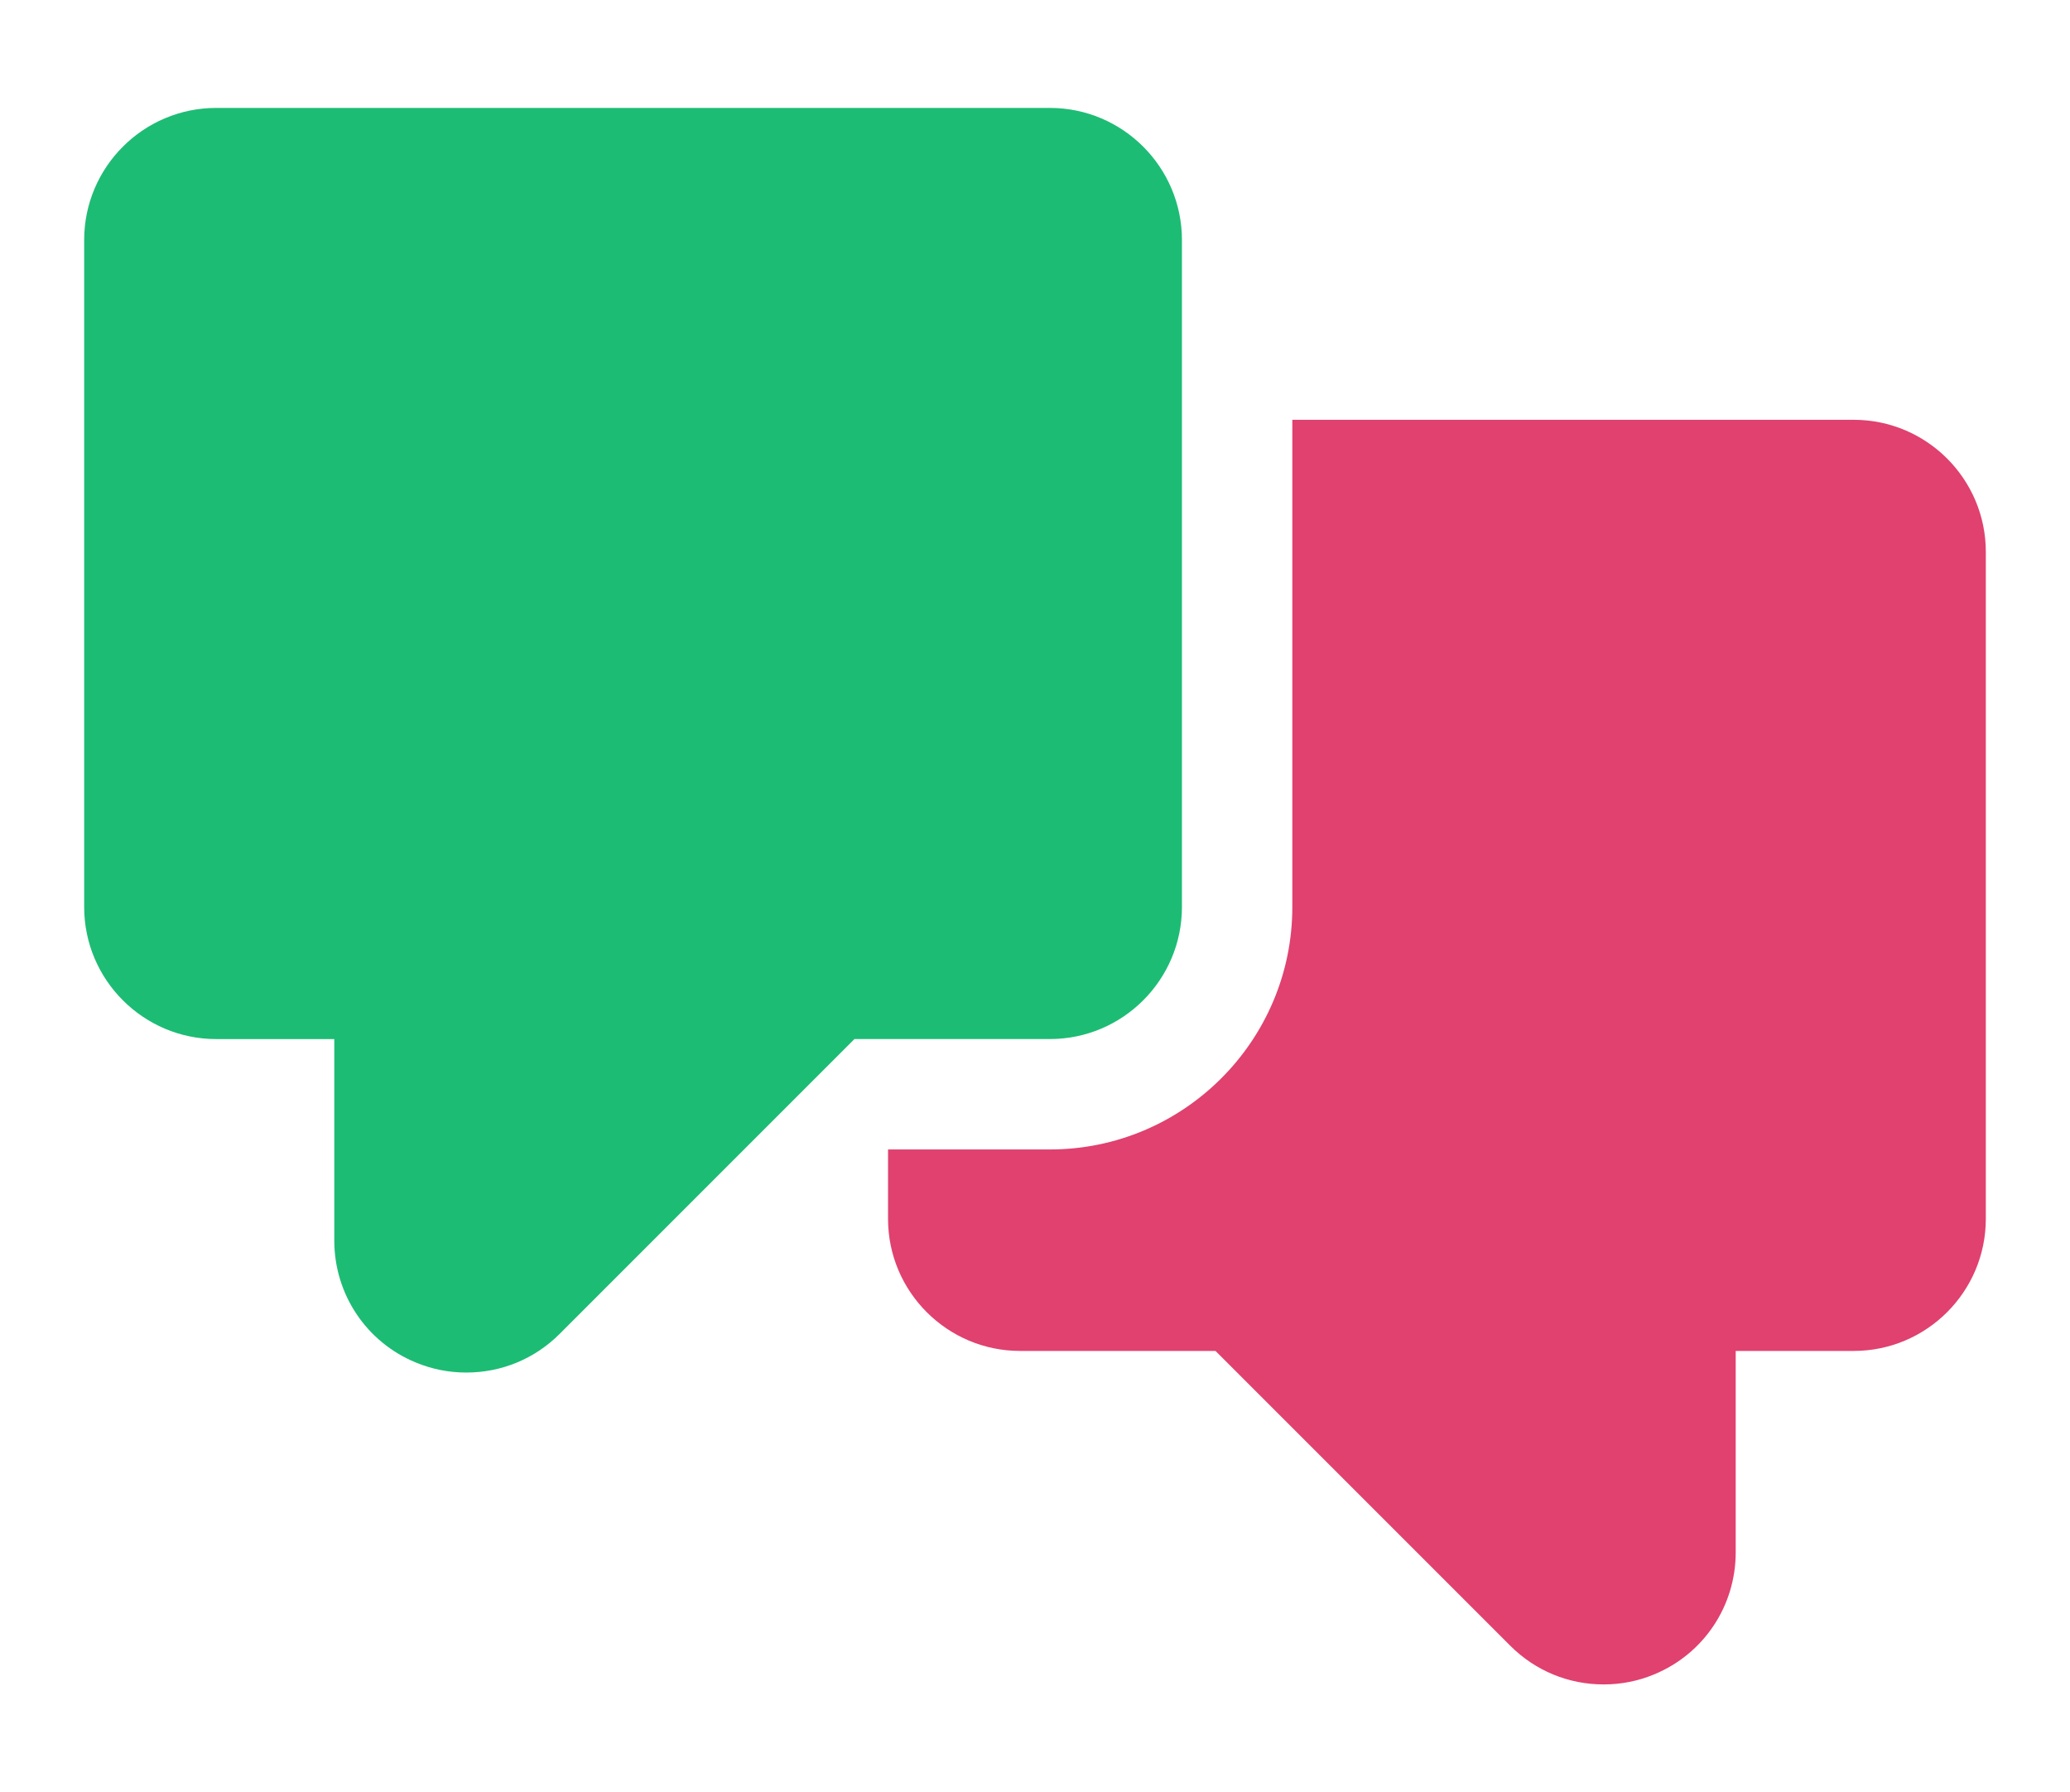
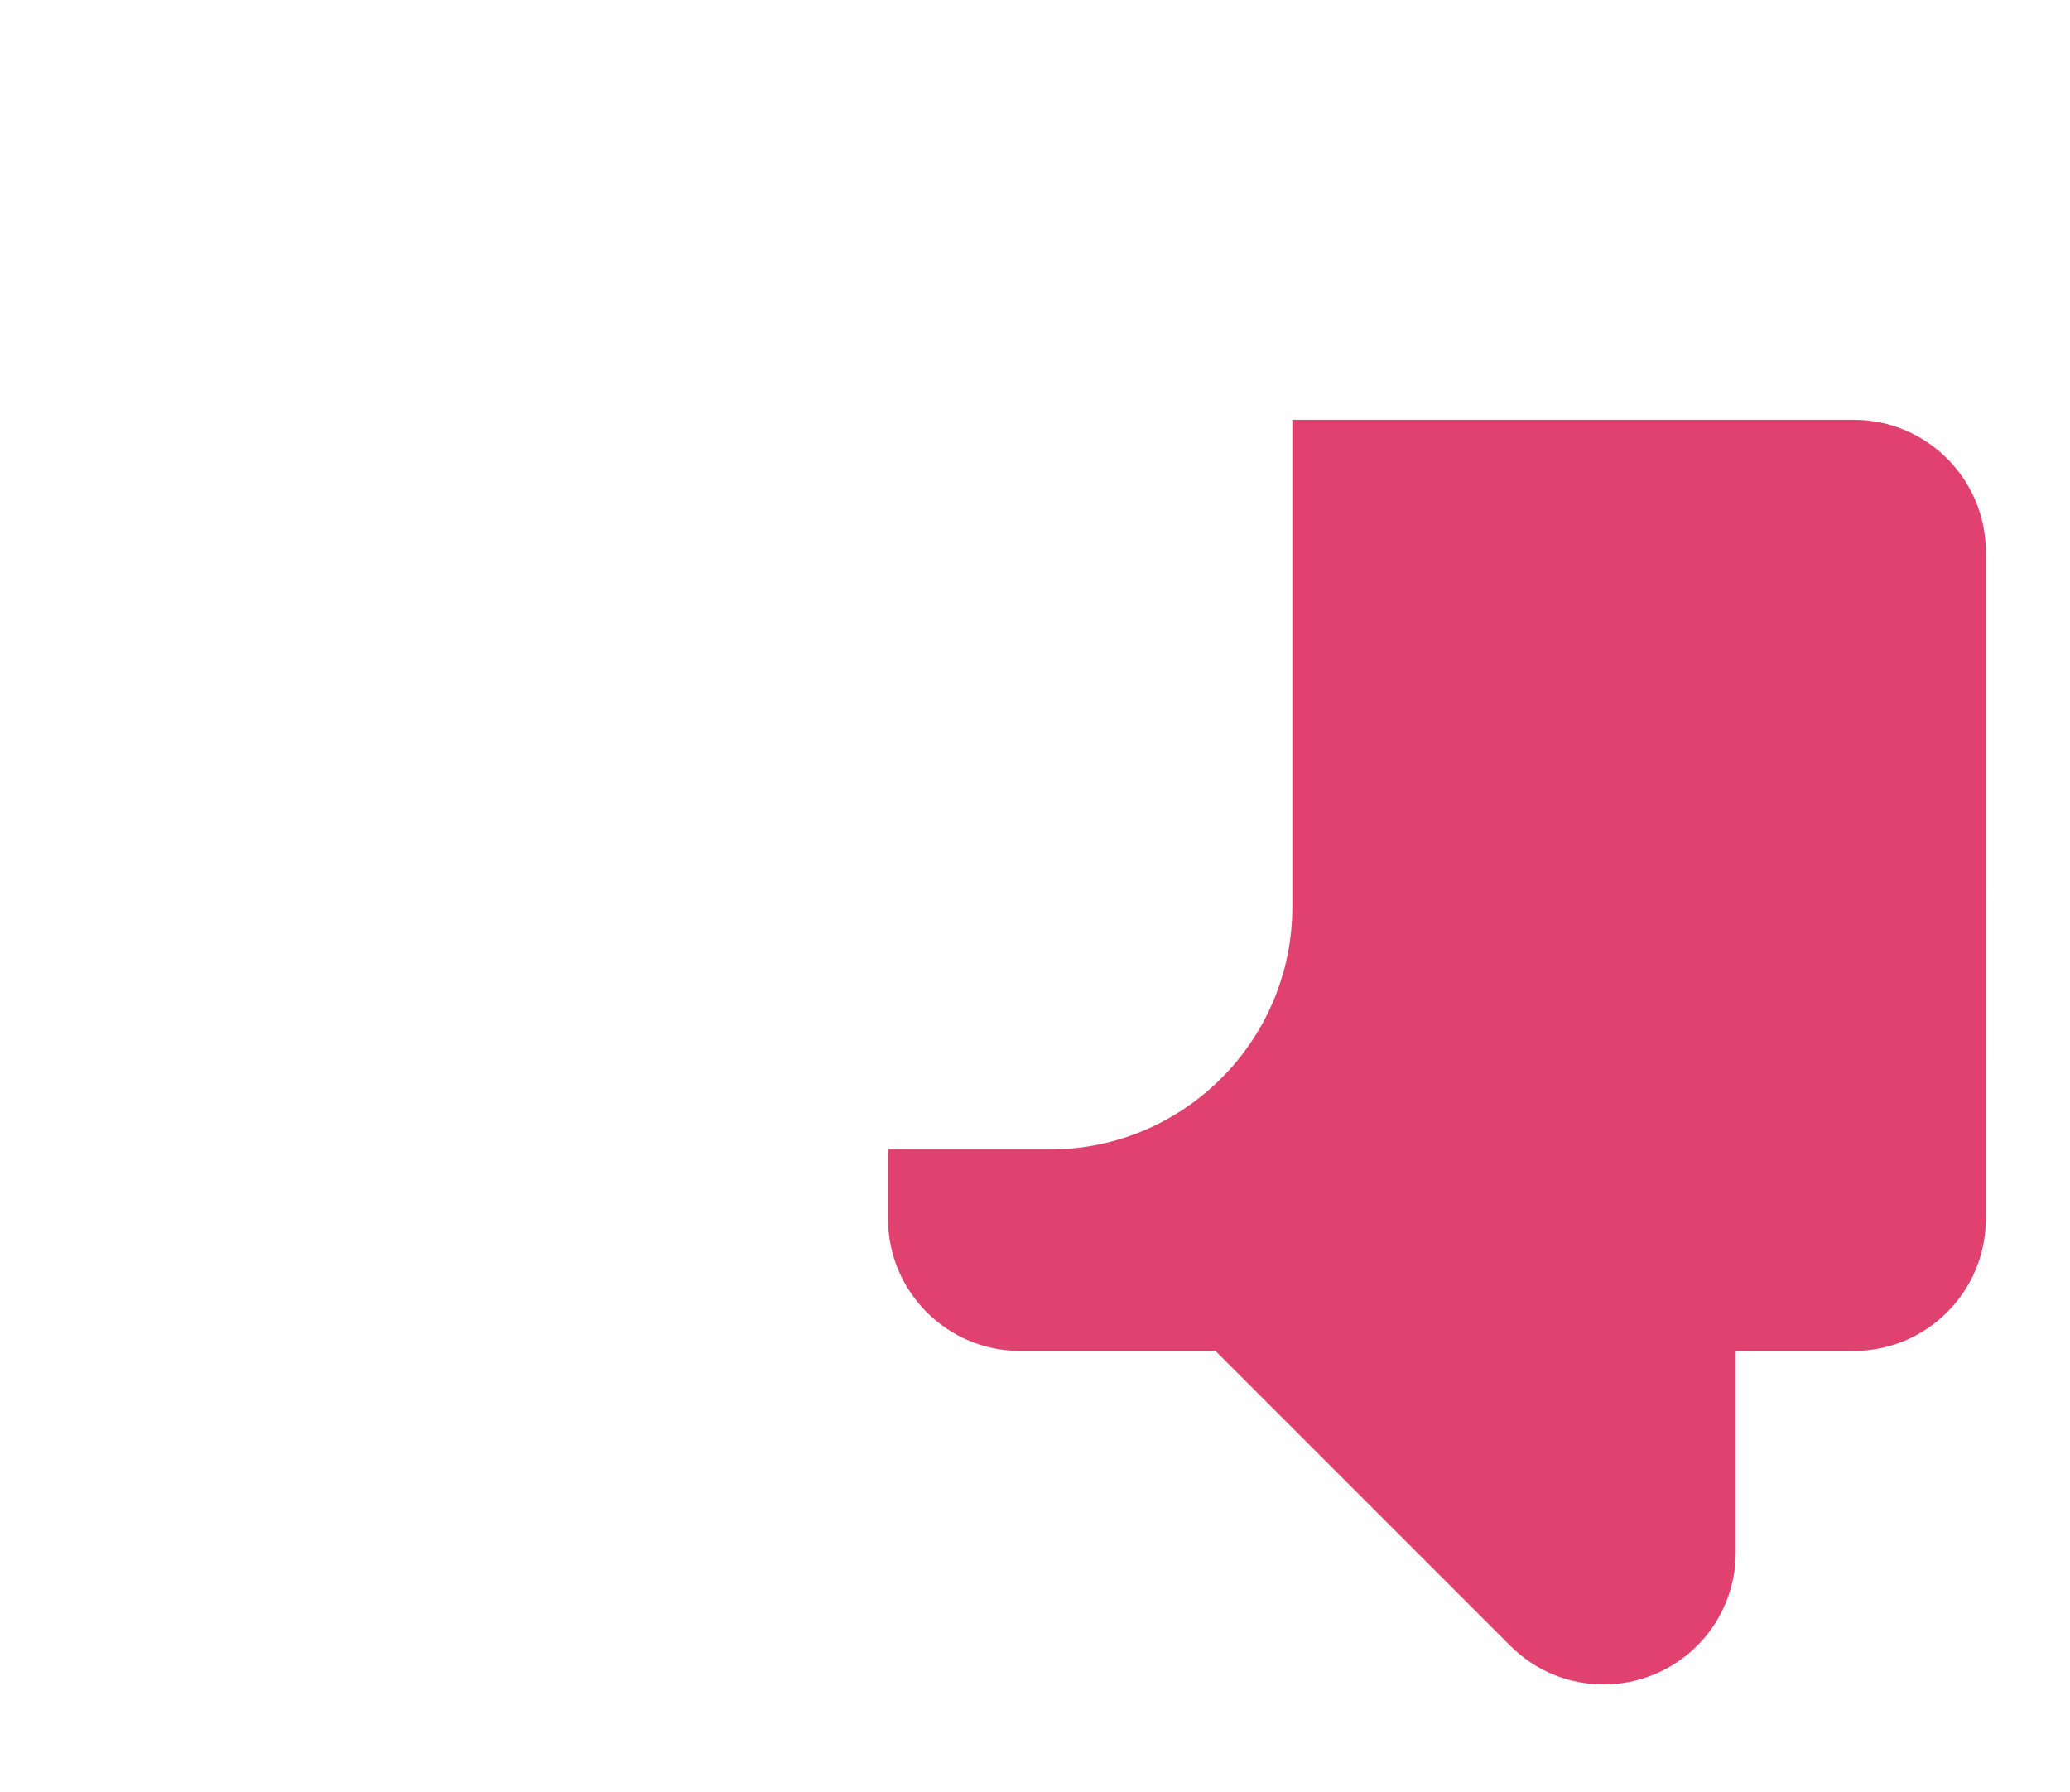
<svg xmlns="http://www.w3.org/2000/svg" id="Layer_1" viewBox="0 0 850.39 736.24">
  <defs>
    <style>.cls-1{fill:#1dbc74;}.cls-1,.cls-2{stroke-width:0px;}.cls-2{fill:#e0416f;}</style>
  </defs>
  <path class="cls-2" d="m761.55,172.44h-230.64v200.12c0,54.92-44.68,99.6-99.6,99.6h-66.49v28.51c0,29.91,24.34,54.25,54.25,54.25h80.28l121.1,121.1c10.25,10.25,23.87,15.89,38.36,15.89,7.21,0,14.22-1.4,20.74-4.12,20.36-8.4,33.51-28.07,33.51-50.13v-82.74h48.5c29.91,0,54.25-24.34,54.25-54.25V226.69c0-29.91-24.34-54.25-54.25-54.25Z" />
-   <path class="cls-1" d="m191.58,563.8c-7.21,0-14.21-1.4-20.82-4.15-20.28-8.37-33.43-28.04-33.43-50.09v-82.74h-48.5c-29.91,0-54.25-24.34-54.25-54.25V98.58c0-29.91,24.34-54.25,54.25-54.25h342.48c29.91,0,54.25,24.34,54.25,54.25v273.98c0,29.91-24.33,54.25-54.25,54.25h-80.28l-121.1,121.1c-10.25,10.25-23.87,15.89-38.36,15.89Z" />
</svg>